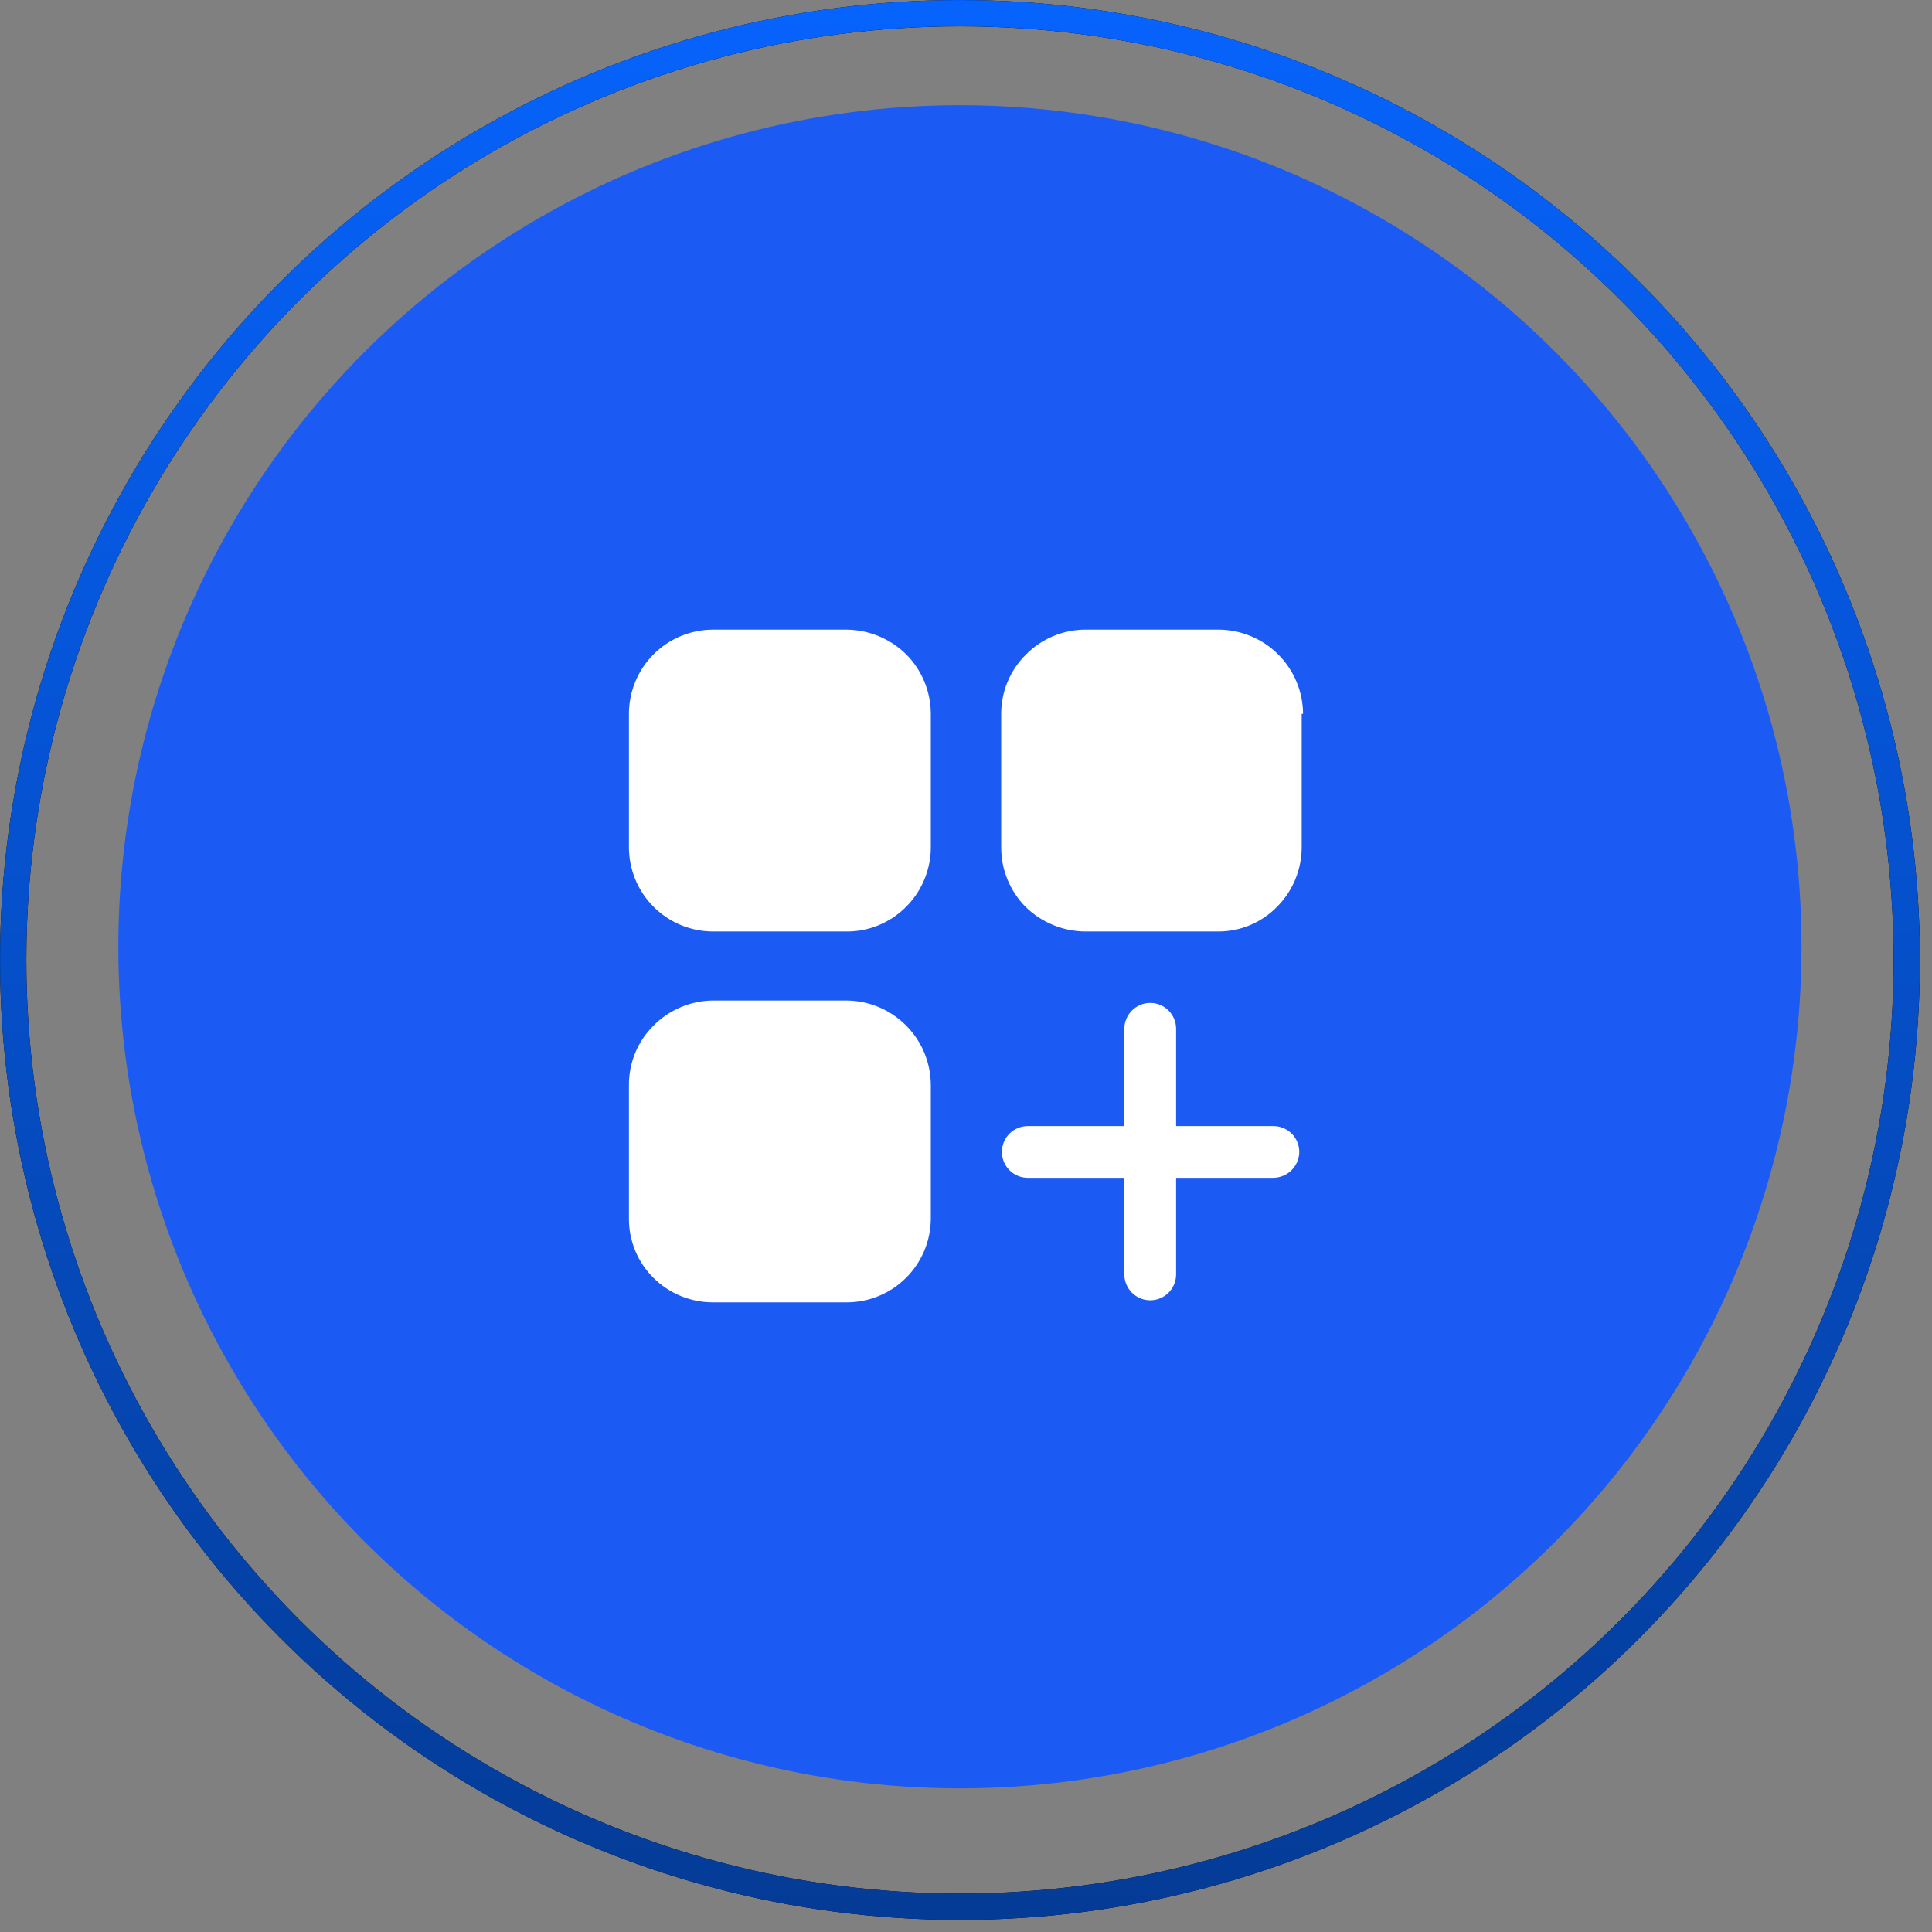
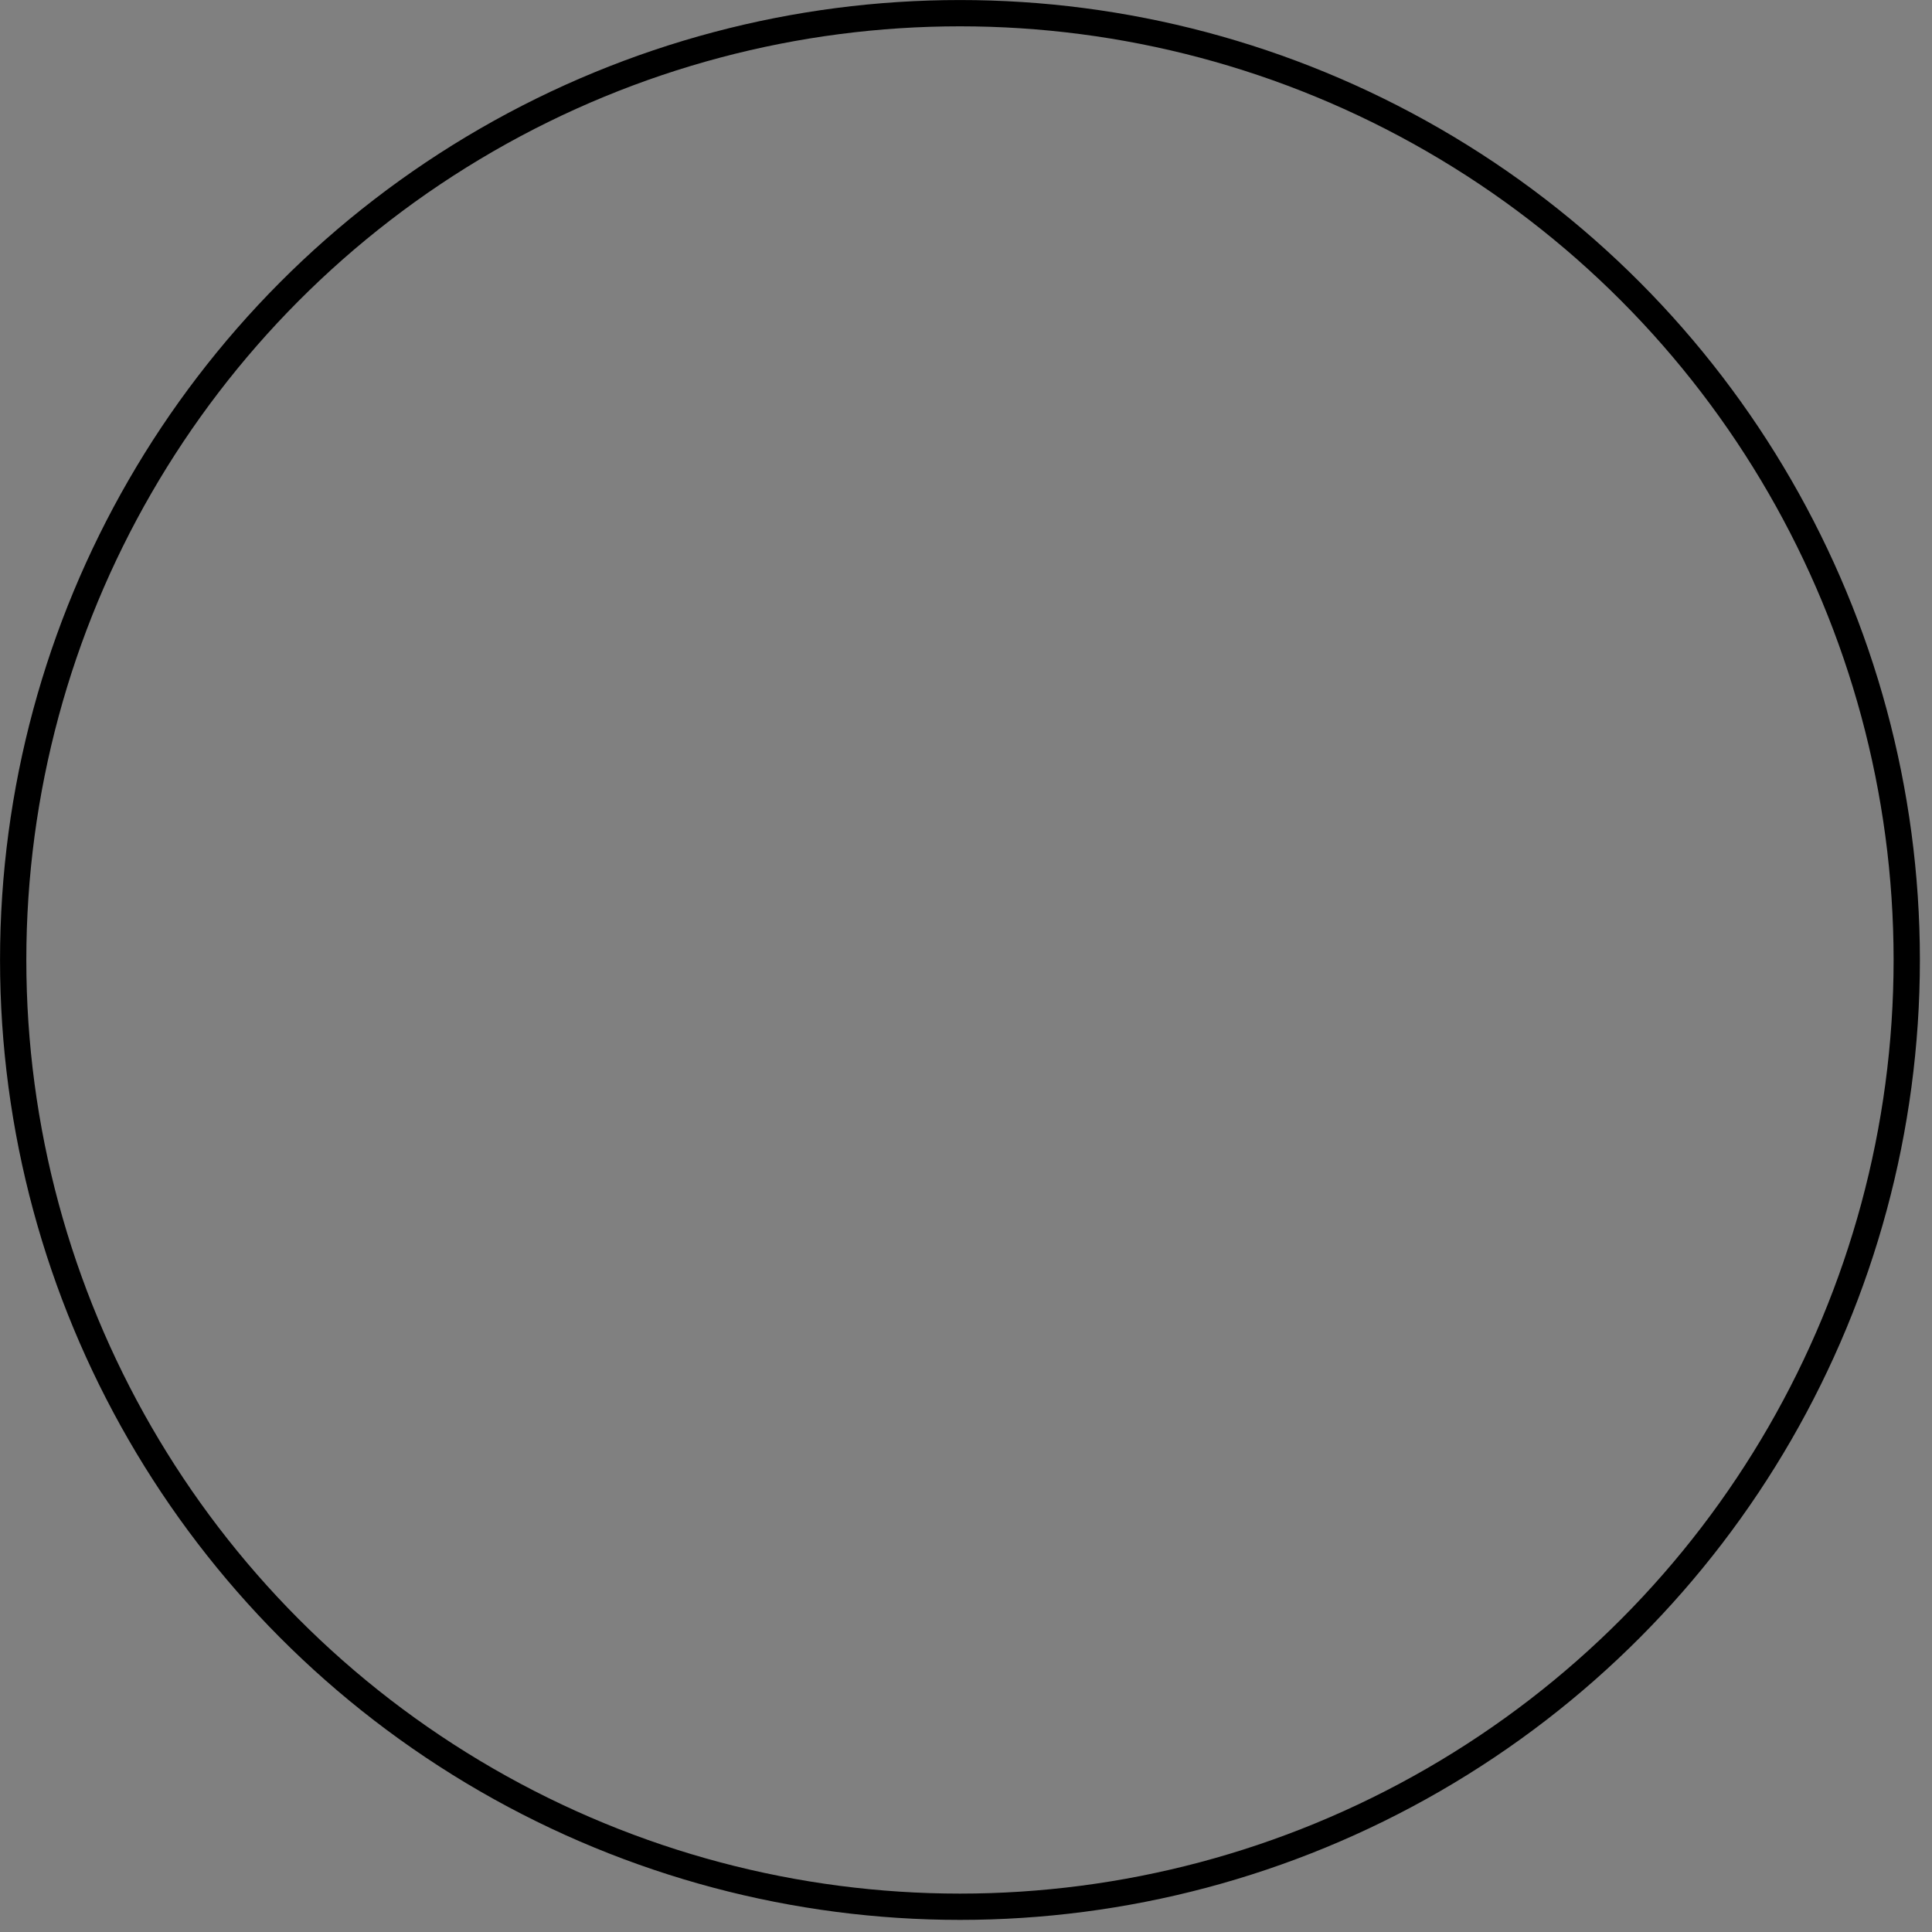
<svg xmlns="http://www.w3.org/2000/svg" width="56" height="56" viewBox="0 0 56 56" fill="none">
  <rect x="0" y="0" width="56" height="56" fill="#808080" stroke="none" />
-   <circle cx="27.824" cy="27.443" r="24.394" fill="#1C5AF4" />
  <g clip-path="url(#clip0_2049_81876)">
-     <path d="M26.98 20.68V24.56C26.98 25.044 26.835 25.517 26.566 25.919C26.296 26.321 25.914 26.634 25.466 26.819C25.17 26.941 24.852 27.003 24.53 27H20.66C20.015 26.997 19.397 26.739 18.942 26.282C18.486 25.825 18.23 25.205 18.23 24.56V20.69C18.23 20.045 18.486 19.425 18.942 18.968C19.397 18.511 20.015 18.253 20.66 18.25H24.53C25.177 18.254 25.797 18.508 26.261 18.96C26.717 19.417 26.976 20.034 26.98 20.68ZM37.73 20.69V24.56C37.729 25.204 37.474 25.822 37.02 26.28C36.797 26.51 36.529 26.692 36.234 26.816C35.938 26.939 35.621 27.002 35.3 27H31.46C30.814 26.996 30.194 26.742 29.73 26.29C29.504 26.062 29.325 25.793 29.203 25.496C29.081 25.199 29.019 24.881 29.02 24.56V20.69C29.02 20.37 29.083 20.053 29.207 19.757C29.33 19.462 29.512 19.194 29.741 18.97C29.965 18.742 30.233 18.561 30.528 18.438C30.824 18.314 31.14 18.25 31.46 18.25H35.331C35.976 18.255 36.594 18.514 37.05 18.97C37.507 19.427 37.765 20.044 37.77 20.69H37.73ZM26.98 31.45V35.32C26.979 35.64 26.915 35.958 26.791 36.253C26.667 36.548 26.486 36.817 26.259 37.042C26.031 37.268 25.762 37.447 25.465 37.568C25.169 37.69 24.851 37.751 24.53 37.75H20.66C20.016 37.749 19.398 37.494 18.941 37.04C18.714 36.815 18.534 36.547 18.412 36.252C18.29 35.956 18.228 35.639 18.23 35.32V31.45C18.228 31.131 18.29 30.814 18.412 30.518C18.534 30.223 18.714 29.955 18.941 29.73C19.395 29.27 20.014 29.008 20.66 29H24.53C25.18 29.003 25.801 29.262 26.26 29.721C26.719 30.179 26.978 30.801 26.98 31.45ZM37.66 33.39C37.658 33.588 37.578 33.777 37.438 33.917C37.298 34.058 37.109 34.137 36.91 34.14H34.09V36.94C34.09 37.139 34.011 37.33 33.871 37.47C33.73 37.611 33.539 37.69 33.34 37.69C33.142 37.69 32.951 37.611 32.81 37.47C32.669 37.33 32.59 37.139 32.59 36.94V34.14H29.791C29.592 34.14 29.401 34.061 29.26 33.92C29.119 33.78 29.041 33.589 29.041 33.39C29.041 33.191 29.119 33 29.26 32.86C29.401 32.719 29.592 32.64 29.791 32.64H32.59V29.82C32.59 29.621 32.669 29.43 32.81 29.29C32.951 29.149 33.142 29.07 33.34 29.07C33.539 29.07 33.73 29.149 33.871 29.29C34.011 29.43 34.09 29.621 34.09 29.82V32.64H36.91C37.109 32.64 37.3 32.719 37.441 32.86C37.581 33 37.66 33.191 37.66 33.39Z" fill="white" />
-   </g>
+     </g>
  <circle cx="27.825" cy="27.825" r="27.443" stroke="black" stroke-width="0.762" />
-   <circle cx="27.825" cy="27.825" r="27.443" stroke="url(#paint0_linear_2049_81876)" stroke-width="0.762" />
  <defs>
    <linearGradient id="paint0_linear_2049_81876" x1="27.825" y1="0" x2="27.825" y2="55.649" gradientUnits="userSpaceOnUse">
      <stop stop-color="#0663FC" />
      <stop offset="1" stop-color="#043B96" />
    </linearGradient>
    <clipPath id="clip0_2049_81876">
-       <rect width="24" height="24" fill="white" transform="translate(16 16)" />
-     </clipPath>
+       </clipPath>
  </defs>
</svg>